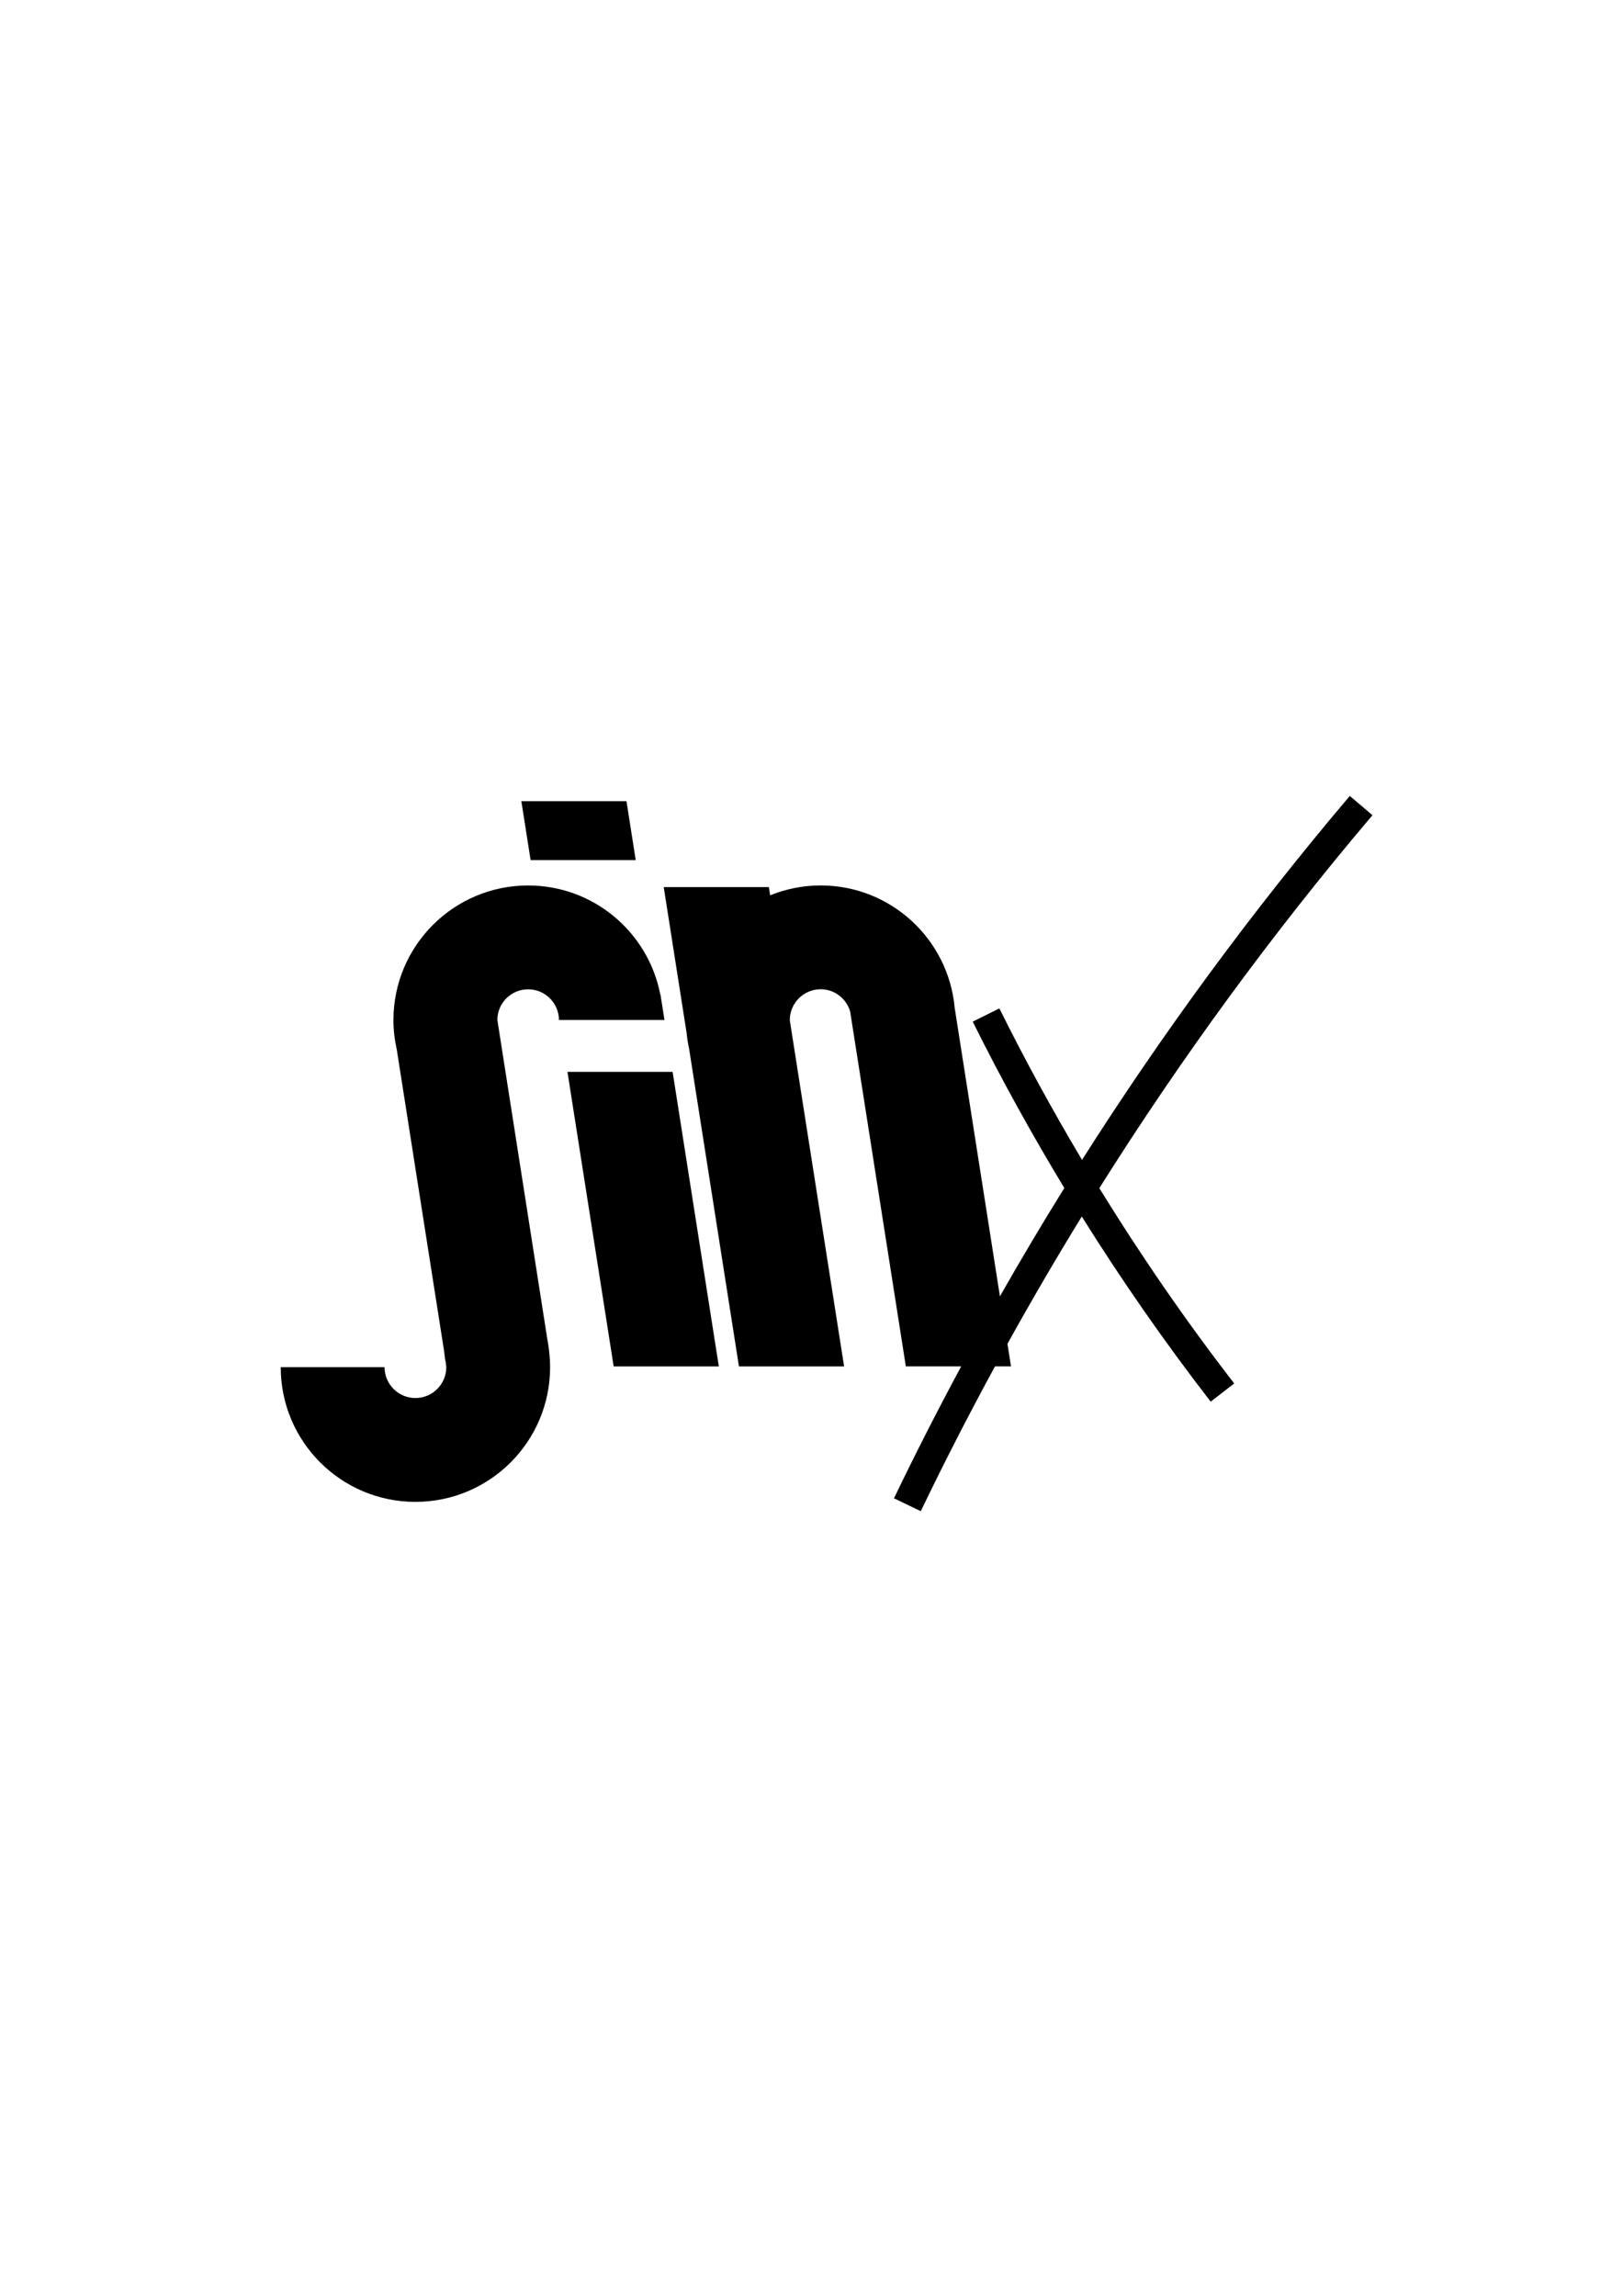
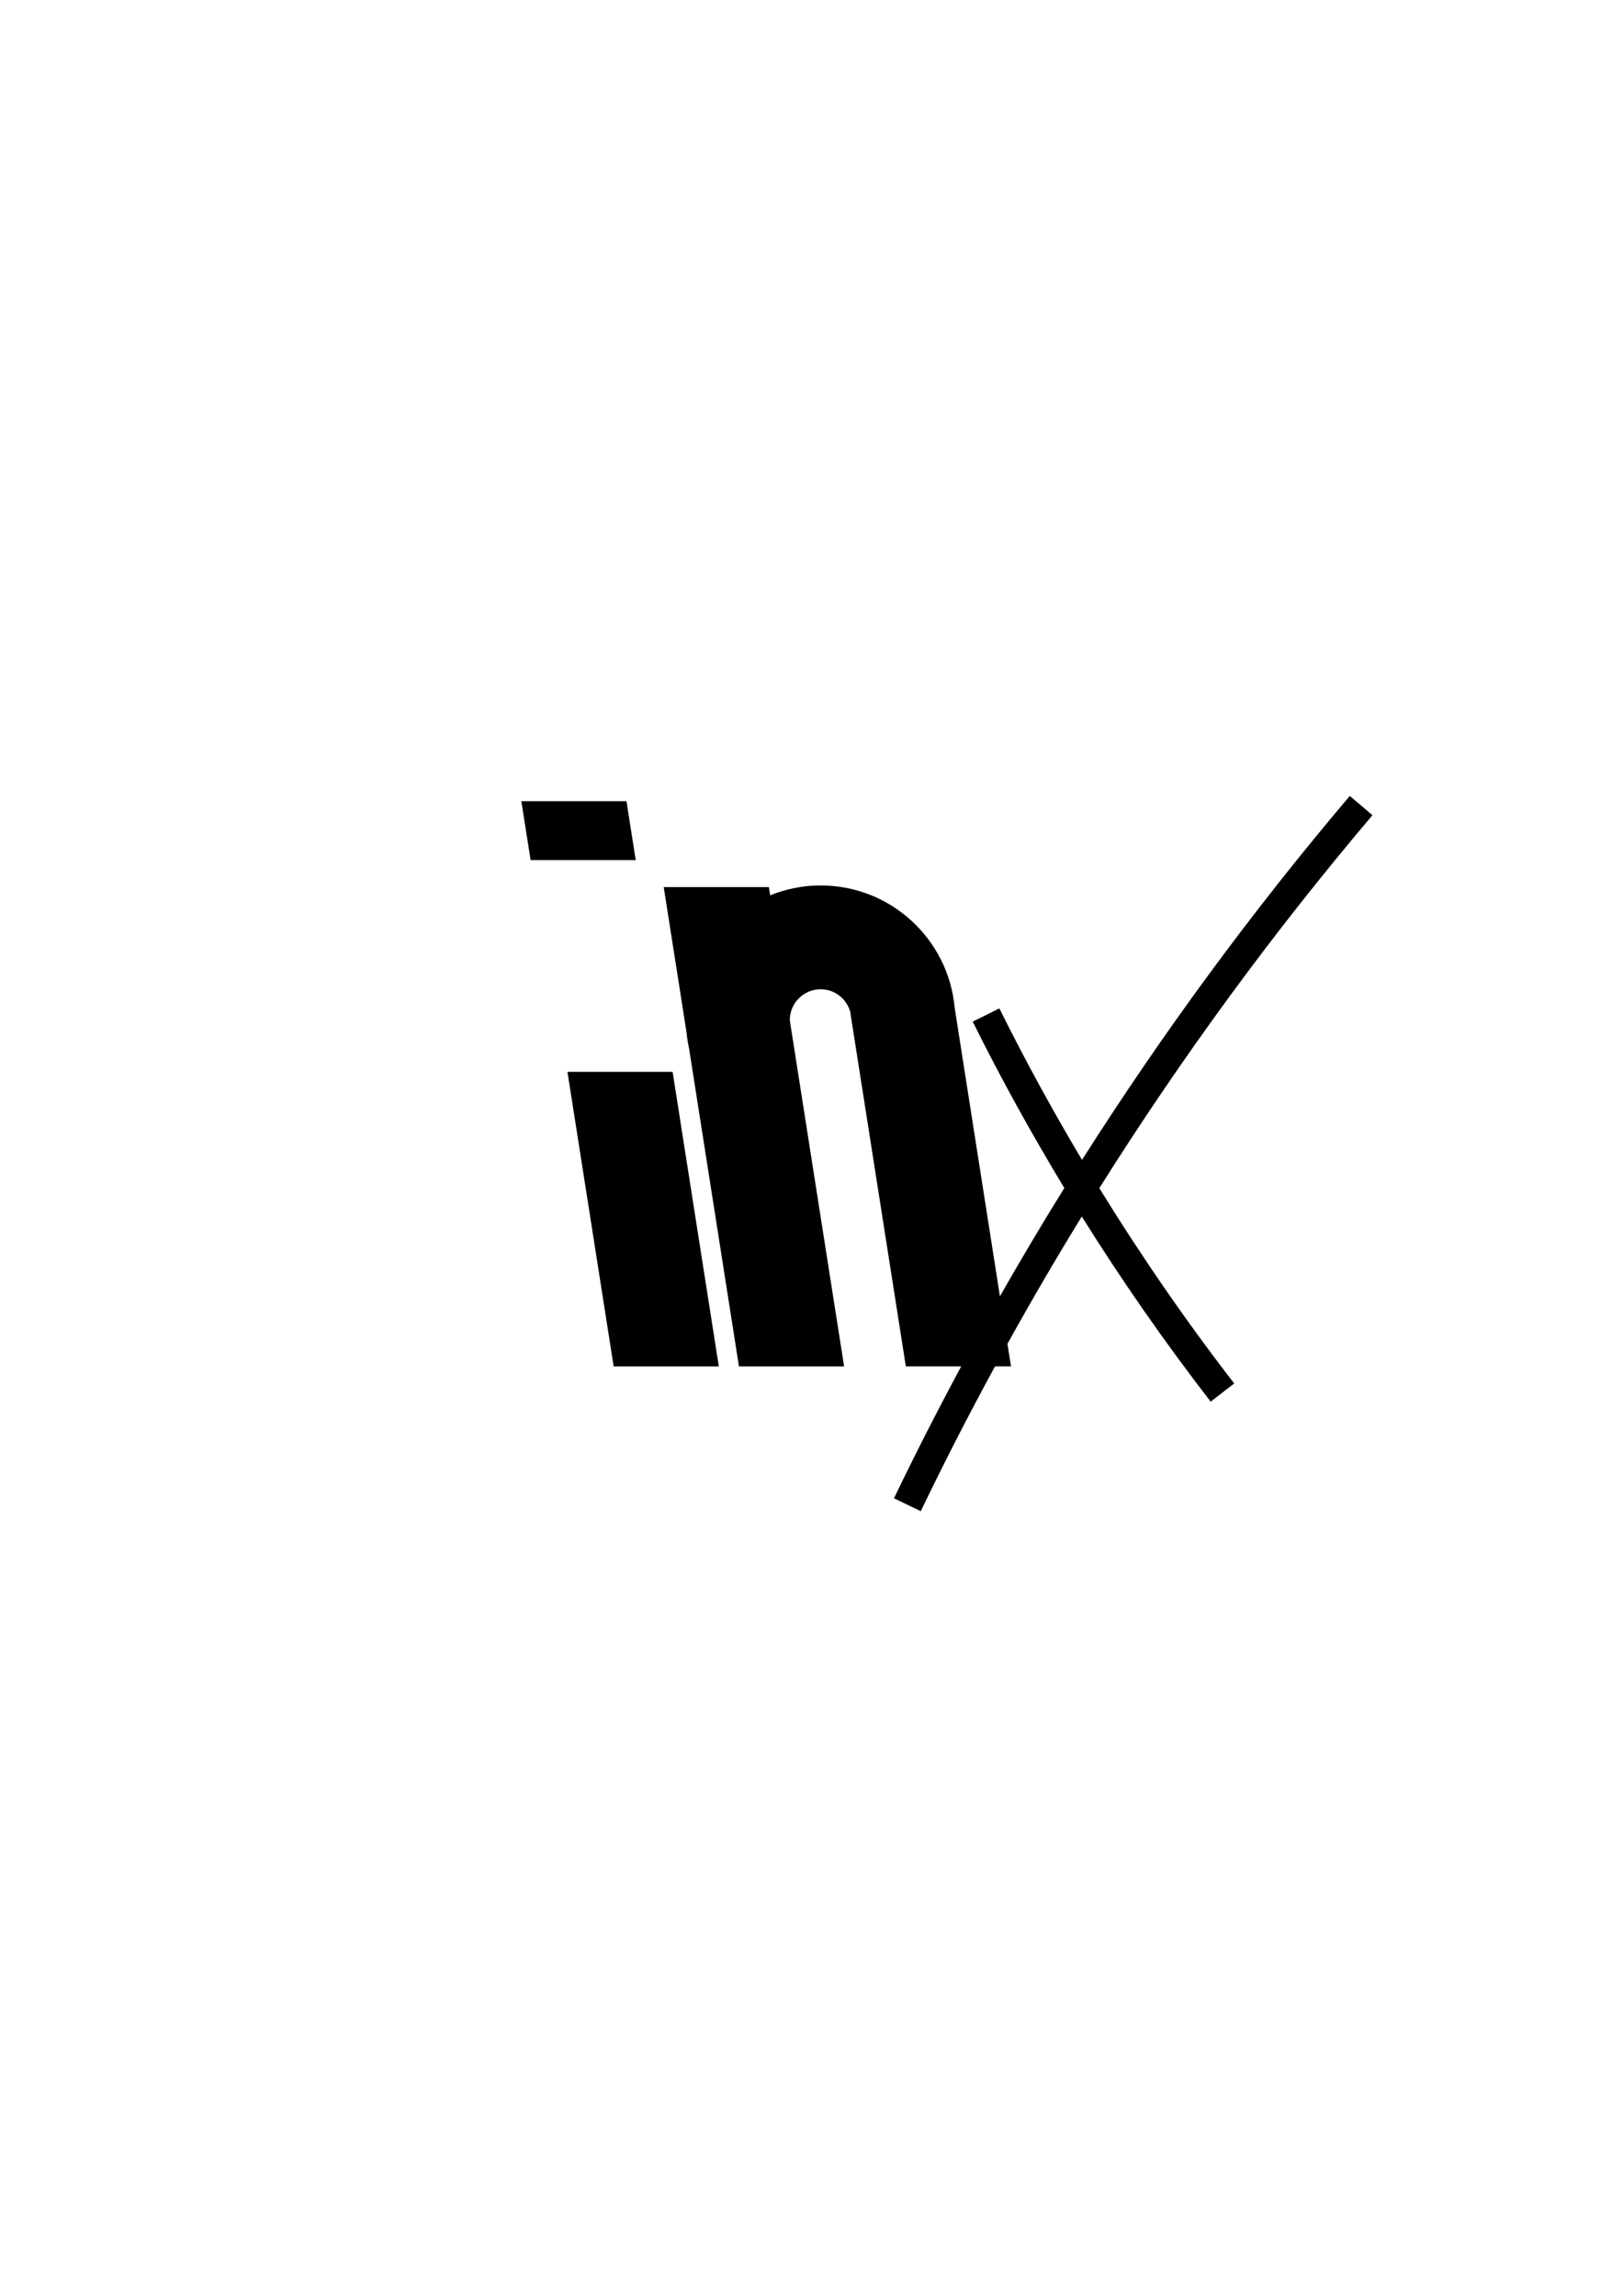
<svg xmlns="http://www.w3.org/2000/svg" version="1.1" id="Слой_1" x="0px" y="0px" viewBox="0 0 595.28 841.89" style="enable-background:new 0 0 595.28 841.89;" xml:space="preserve">
  <style type="text/css"> .st0{fill:none;stroke:#000000;stroke-width:0;stroke-linecap:round;stroke-linejoin:round;stroke-miterlimit:10;} </style>
  <g id="LWPOLYLINE">
-     <polygon class="st0" points="233.17,315.4 229.78,293.8 191.22,293.8 194.61,315.4 " />
-   </g>
+     </g>
  <g id="HATCH">
    <polygon points="233.17,315.4 229.78,293.8 191.22,293.8 194.61,315.4 " />
  </g>
  <g id="SPLINE">
    <path class="st0" d="M193.7,362.79c6.22,0,11.26,5.02,11.31,11.23h38.7l-1.47-9.36l-0.08-0.07c-4.44-22.72-24.44-39.88-48.46-39.88 c-27.28,0-49.4,22.12-49.4,49.4c0,3.7,0.45,7.28,1.22,10.74l17.4,110.85l0.33,2.76c0.19,0.73,0.31,1.49,0.36,2.27l0.1,0.62h-0.03 c0,6.25-5.07,11.32-11.32,11.32c-6.25,0-11.32-5.07-11.32-11.32h-15.9h-22.18c0,27.28,22.12,49.4,49.4,49.4 c27.28,0,49.4-22.12,49.4-49.4c0-2.15-0.17-4.25-0.41-6.32l0.01-0.01l-0.06-0.39c-0.16-1.25-0.34-2.48-0.58-3.69l-18.3-116.92 C182.44,367.81,187.48,362.79,193.7,362.79z" />
  </g>
  <g id="HATCH_1_">
-     <path d="M193.7,362.79c6.22,0,11.26,5.02,11.31,11.23h38.7l-1.47-9.36l-0.08-0.07c-4.44-22.72-24.44-39.88-48.46-39.88 c-27.28,0-49.4,22.12-49.4,49.4c0,3.7,0.45,7.28,1.22,10.74l17.4,110.85l0.33,2.76c0.19,0.73,0.31,1.49,0.36,2.27l0.1,0.62h-0.03 c0,6.25-5.07,11.32-11.32,11.32c-6.25,0-11.32-5.07-11.32-11.32h-15.9h-22.18c0,27.28,22.12,49.4,49.4,49.4 c27.28,0,49.4-22.12,49.4-49.4c0-2.15-0.17-4.25-0.41-6.32l0.01-0.01l-0.06-0.39c-0.16-1.25-0.34-2.48-0.58-3.69l-18.3-116.92 C182.44,367.81,187.48,362.79,193.7,362.79z" />
-   </g>
+     </g>
  <g id="LWPOLYLINE_1_">
    <polygon class="st0" points="246.7,393.06 208.13,393.06 225.08,501.09 263.65,501.09 254.94,445.59 " />
  </g>
  <g id="HATCH_2_">
    <polygon points="246.7,393.06 208.13,393.06 225.08,501.09 263.65,501.09 254.94,445.59 " />
  </g>
  <g id="SPLINE_1_">
-     <path class="st0" d="M503.39,298.94l-8.32-7.06c-35.78,42.19-68.58,86.82-98.21,133.46c-10.81-18.14-20.95-36.67-30.31-55.55 l-9.78,4.85c10.31,20.78,21.57,41.13,33.6,61.02c-8.13,13.08-16,26.33-23.62,39.71l-16.59-105.76 c-2.27-25.17-23.4-44.91-49.17-44.91c-6.55,0-12.79,1.3-18.51,3.62l-0.47-3.01h-38.57l8.38,53.39c0.18,1.96,0.5,3.88,0.91,5.77 l18.3,116.61h38.57l-9.08-57.85l-10.85-69.14h0.01c0-6.25,5.07-11.32,11.32-11.32c5.14,0,9.42,3.44,10.81,8.13l20.43,130.17h20.3 c-8.57,15.93-16.81,32.05-24.65,48.37l9.83,4.73c8.62-17.93,17.71-35.63,27.22-53.1h5.87l-1.3-8.28 c8.74-15.76,17.82-31.33,27.26-46.68c14.64,23.41,30.43,46.1,47.28,67.89l8.63-6.67c-17.73-22.93-34.23-46.89-49.47-71.62 C433.29,387.86,466.77,342.12,503.39,298.94z" />
-   </g>
+     </g>
  <g id="HATCH_3_">
    <path d="M503.39,298.94l-8.32-7.06c-35.78,42.19-68.58,86.82-98.21,133.46c-10.81-18.14-20.95-36.67-30.31-55.55l-9.78,4.85 c10.31,20.78,21.57,41.13,33.6,61.02c-8.13,13.08-16,26.33-23.62,39.71l-16.59-105.76c-2.27-25.17-23.4-44.91-49.17-44.91 c-6.55,0-12.79,1.3-18.51,3.62l-0.47-3.01h-38.57l8.38,53.39c0.18,1.96,0.5,3.88,0.91,5.77l18.3,116.61h38.57l-9.08-57.85 l-10.85-69.14h0.01c0-6.25,5.07-11.32,11.32-11.32c5.14,0,9.42,3.44,10.81,8.13l20.43,130.17h20.3 c-8.57,15.93-16.81,32.05-24.65,48.37l9.83,4.73c8.62-17.93,17.71-35.63,27.22-53.1h5.87l-1.3-8.28 c8.74-15.76,17.82-31.33,27.26-46.68c14.64,23.41,30.43,46.1,47.28,67.89l8.63-6.67c-17.73-22.93-34.23-46.89-49.47-71.62 C433.29,387.86,466.77,342.12,503.39,298.94z" />
  </g>
  <g id="LWPOLYLINE_2_">
-     <rect x="0" y="123.39" class="st0" width="595" height="595" />
-   </g>
+     </g>
</svg>